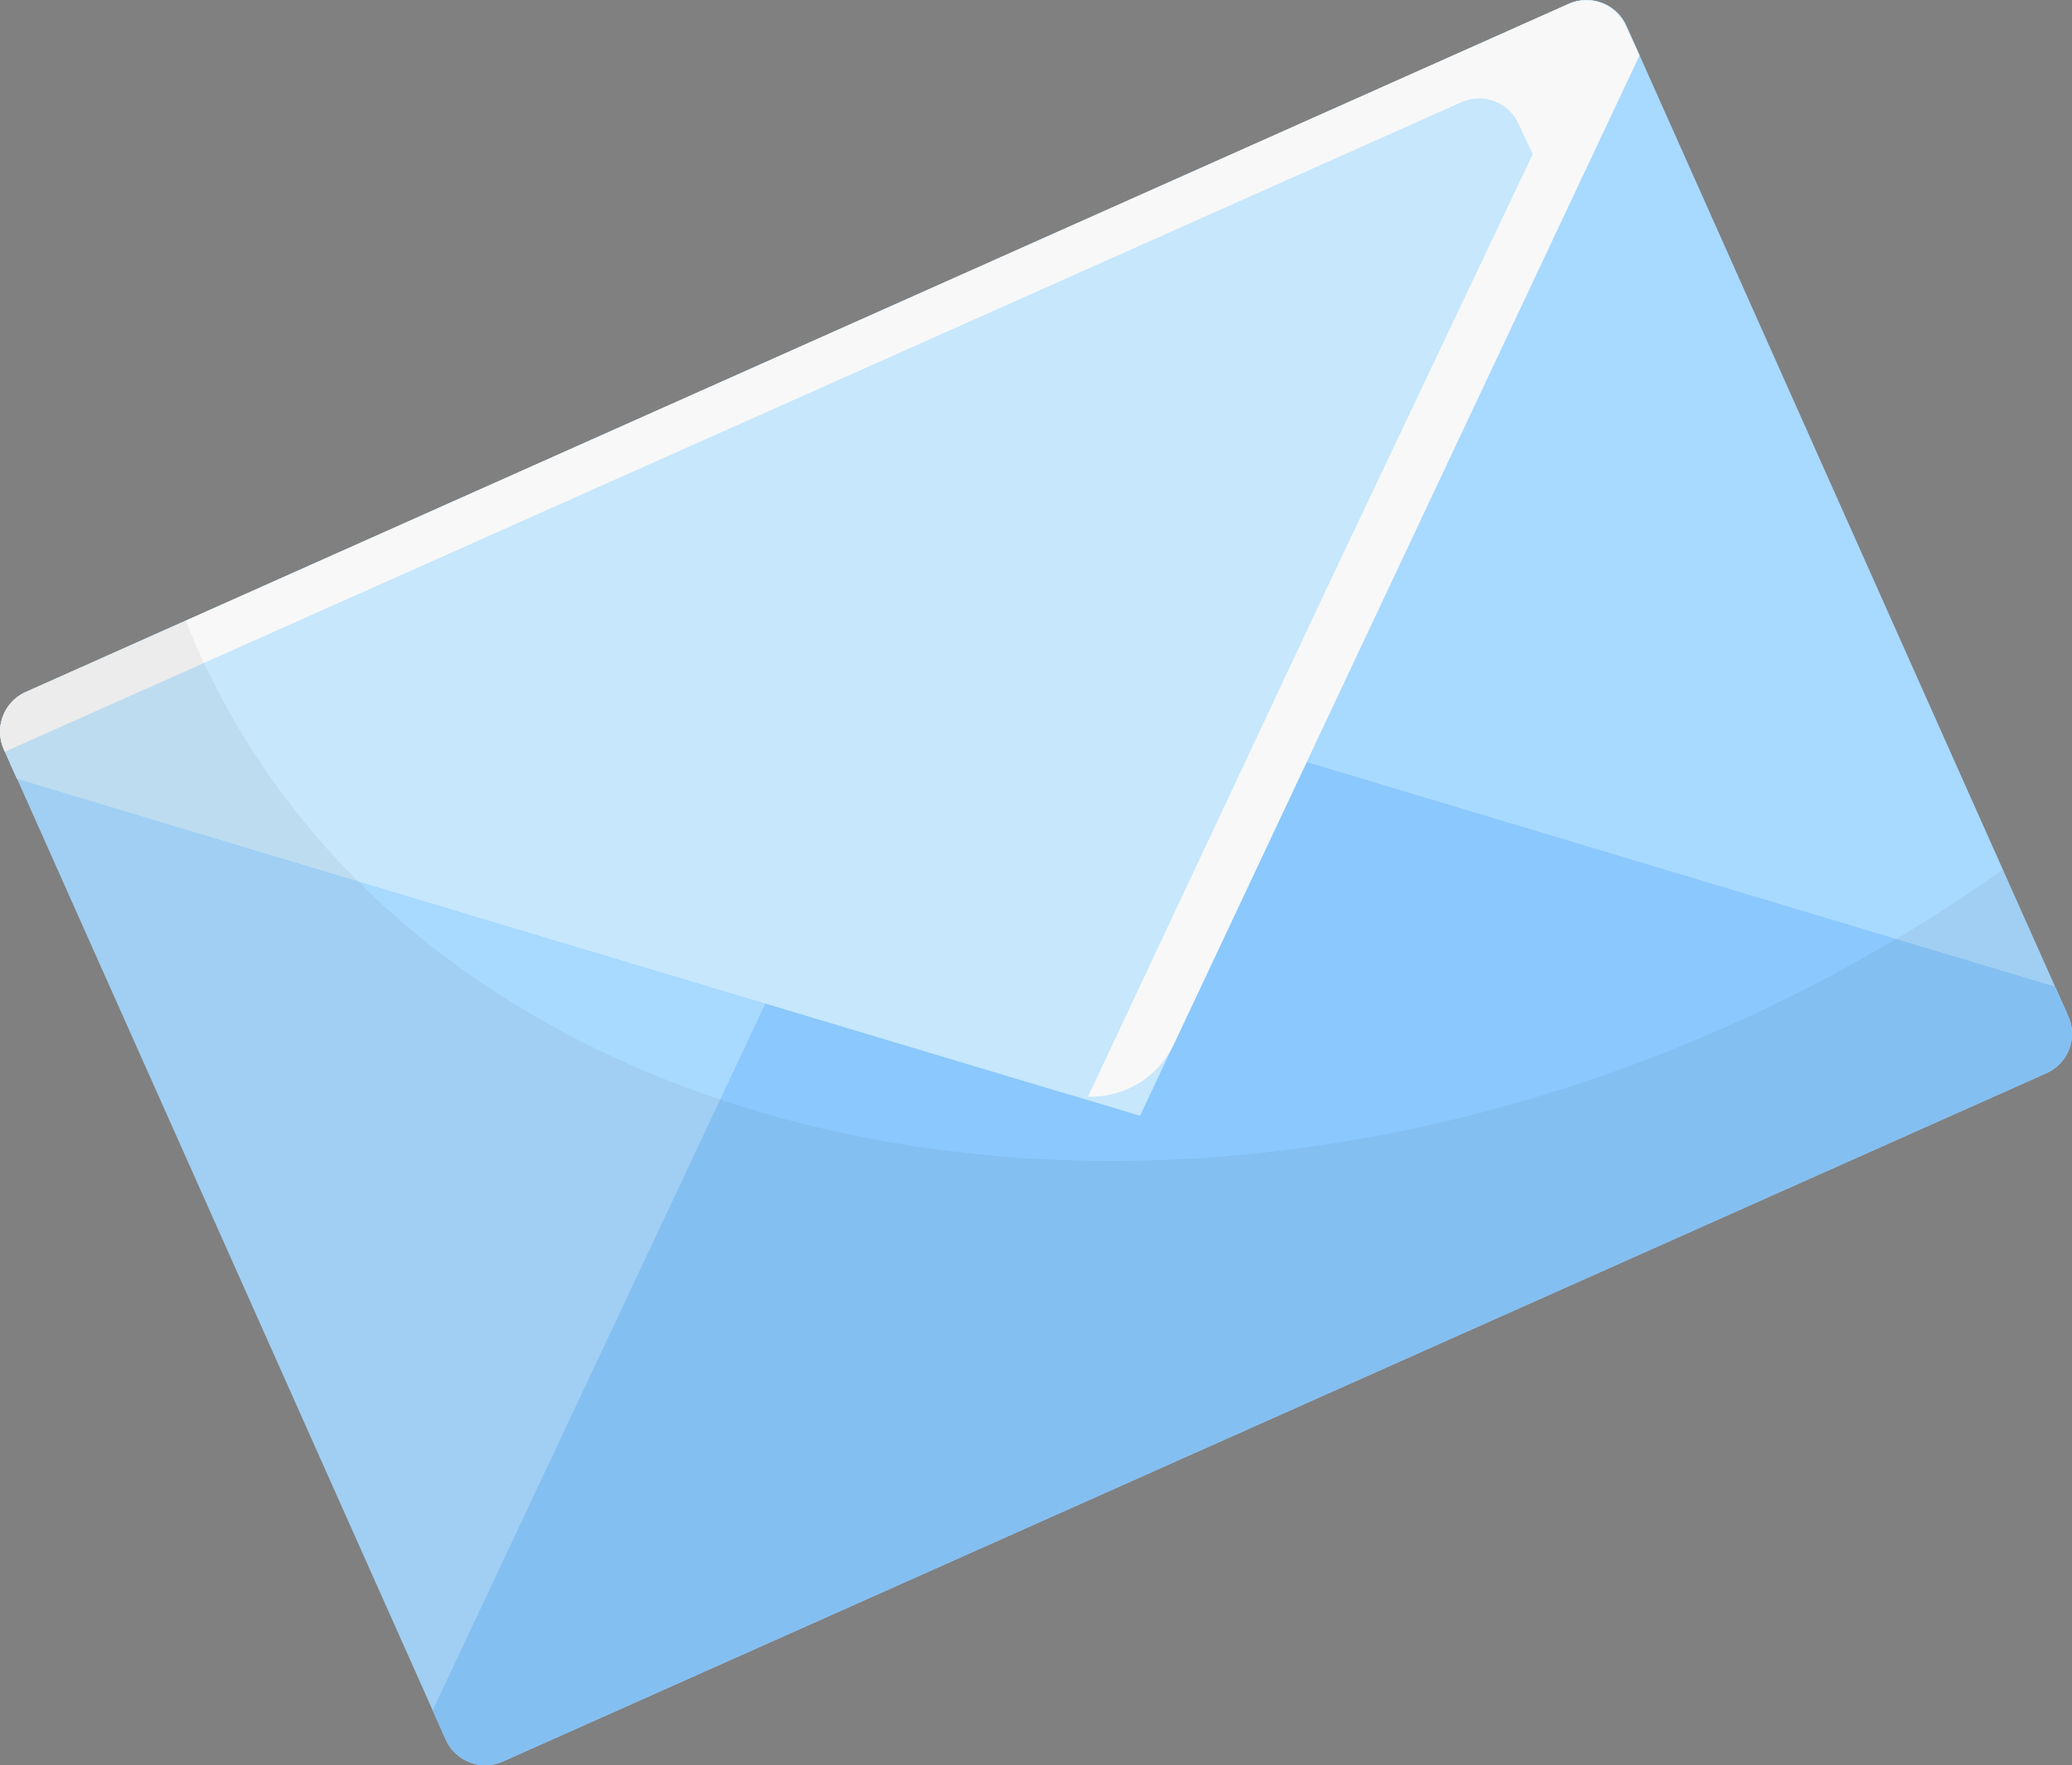
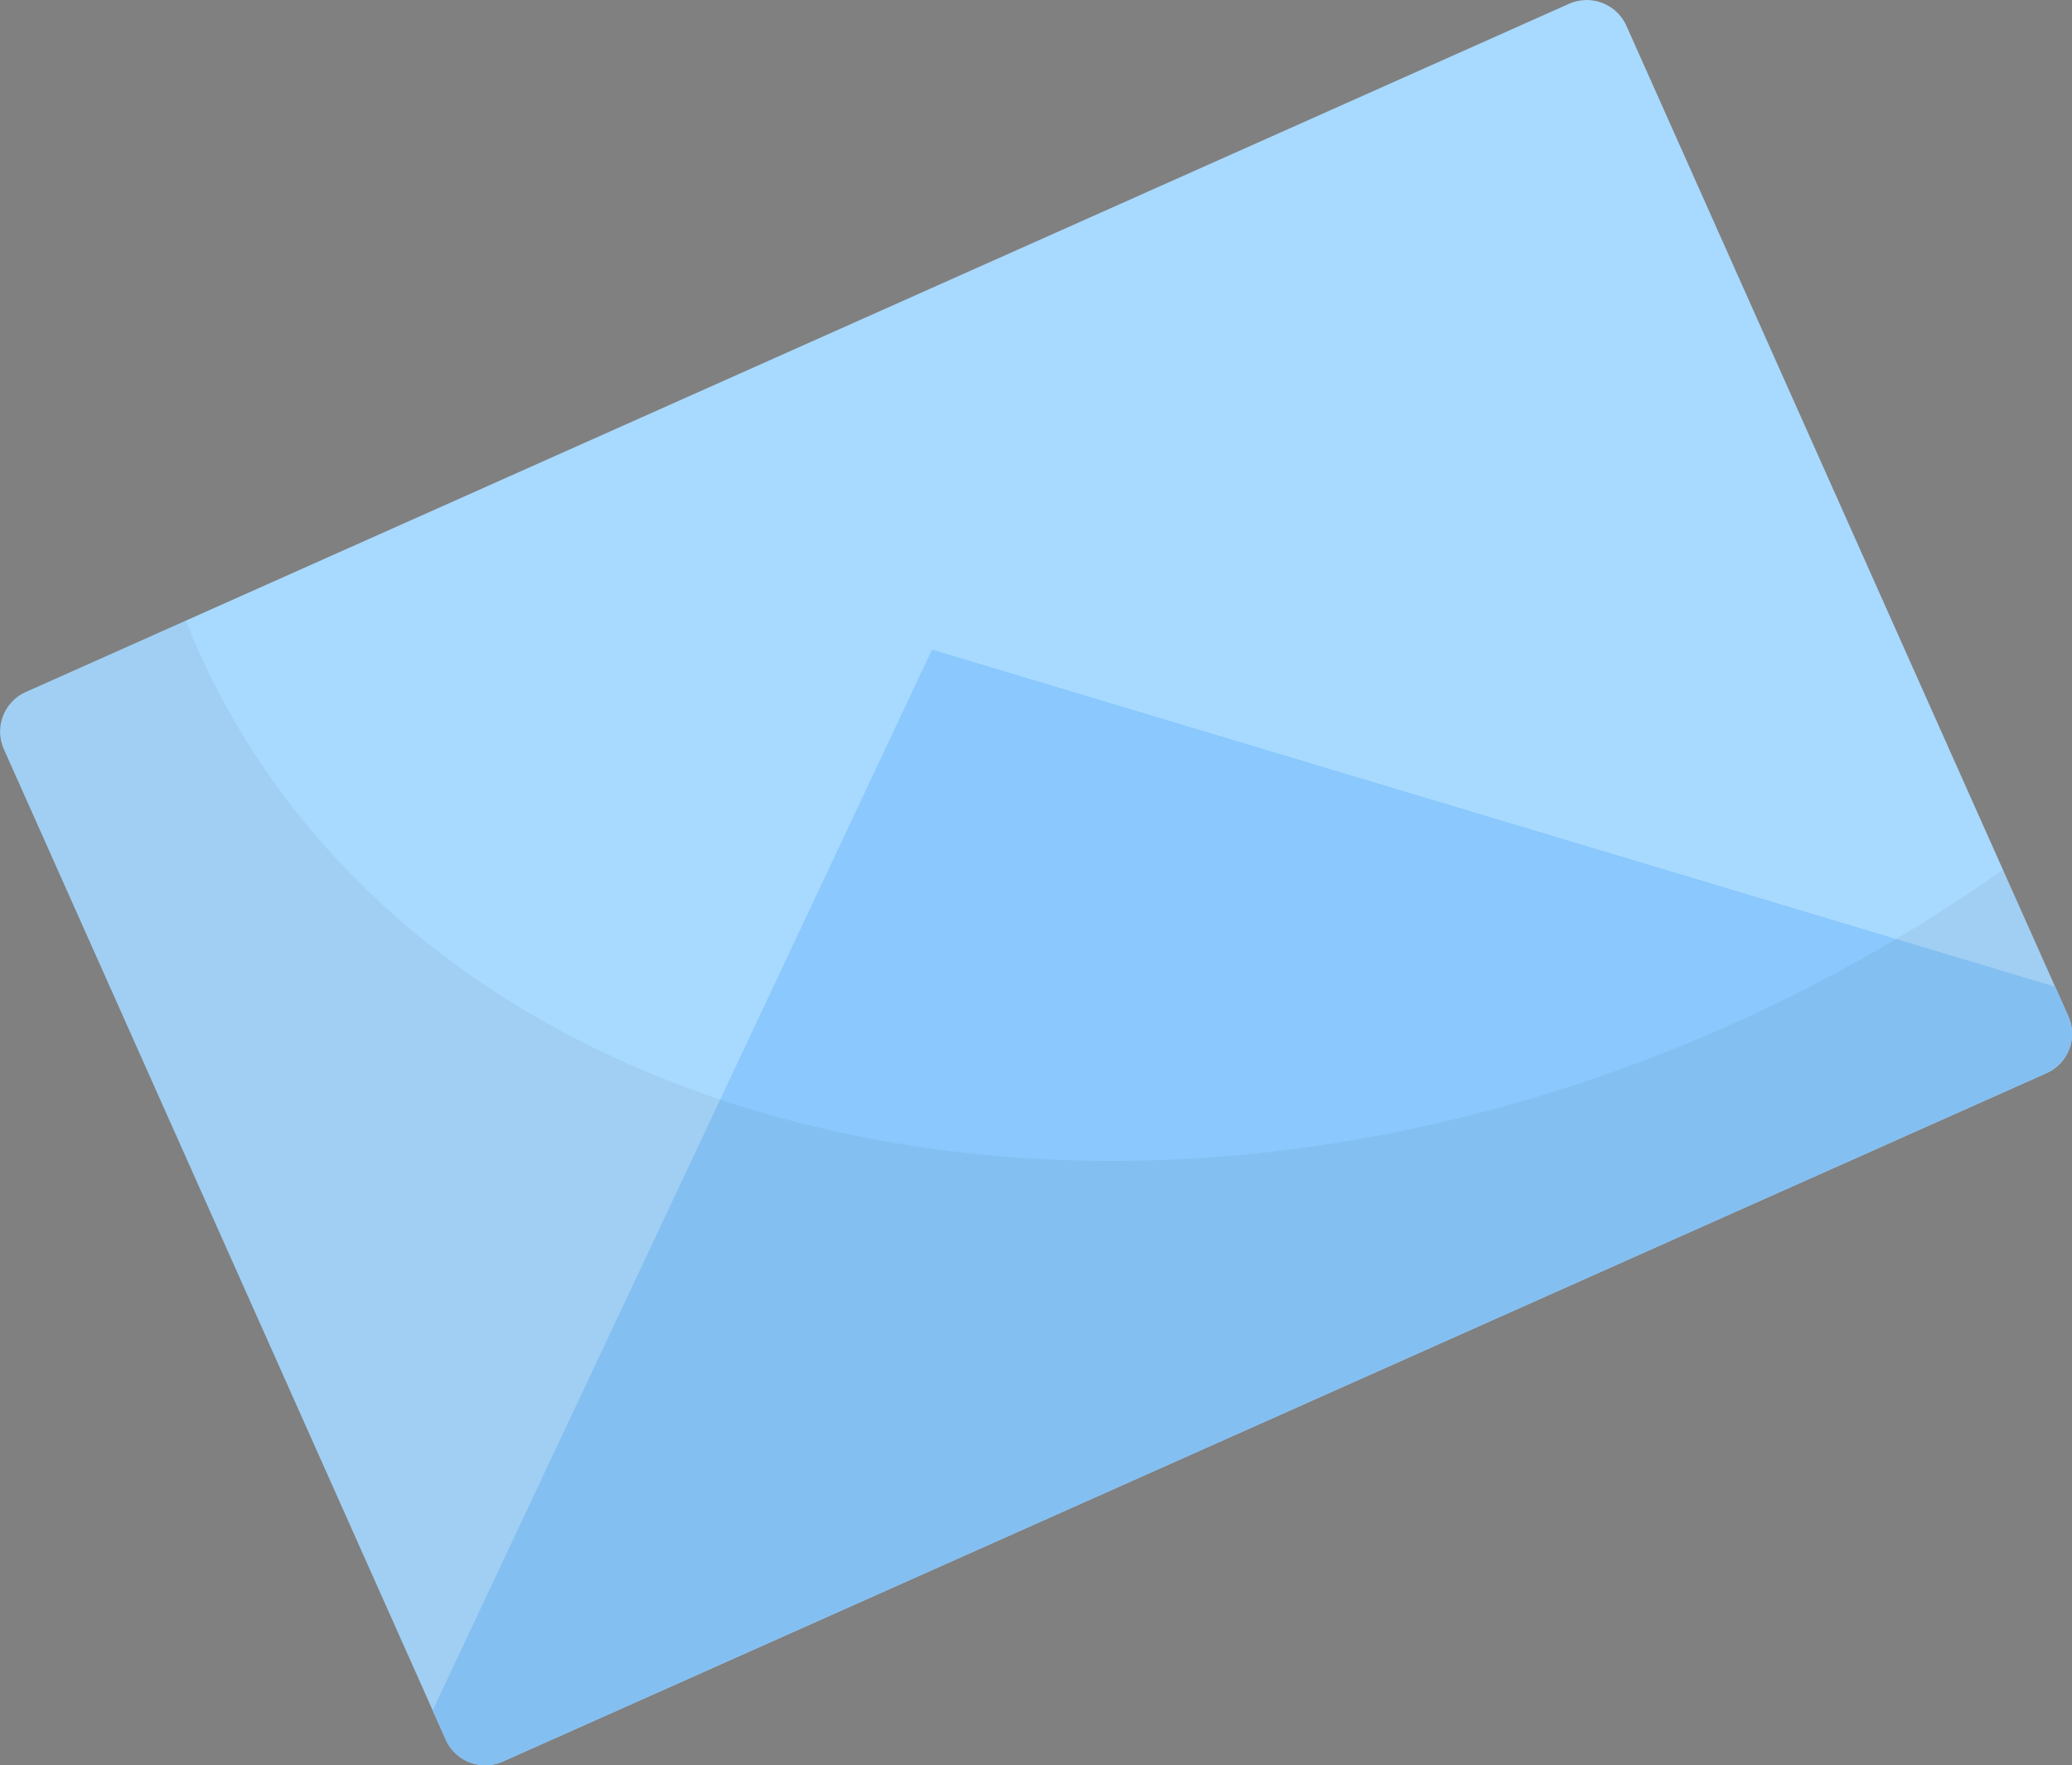
<svg xmlns="http://www.w3.org/2000/svg" viewBox="0 0 149.5 127.4">
  <rect x="0" y="0" width="149.5" height="127.4" fill="#808080" stroke="none" />
  <defs>
    <style>.cls-1{fill:#a8d9ff;}.cls-2{fill:#8ac8fd;}.cls-3{fill:#c6e7fc;}.cls-4{fill:#f8f8f8;}.cls-5{opacity:0.05;}</style>
  </defs>
  <g id="Слой_2" data-name="Слой 2">
    <g id="Слой_1-2" data-name="Слой 1">
      <path class="cls-1" d="M.28,54.07l31.88,71.47a3.12,3.12,0,0,0,4.13,1.58L147.65,77.45a3.11,3.11,0,0,0,1.58-4.12L117.35,1.86A3.14,3.14,0,0,0,113.22.27L1.86,49.94A3.13,3.13,0,0,0,.28,54.07Z" />
      <path class="cls-2" d="M149.23,73.33l-.94-2.12-32.62-9.79L67.25,46.88,45.72,92.62l-14.5,30.81.94,2.11a3.13,3.13,0,0,0,4.13,1.58L147.65,77.45A3.12,3.12,0,0,0,149.23,73.33Z" />
-       <path class="cls-3" d="M.28,54.07l.94,2.12L33.83,66,82.26,80.52l21.53-45.74L118.29,4l-.94-2.11A3.14,3.14,0,0,0,113.22.27L1.86,49.94A3.13,3.13,0,0,0,.28,54.07Z" />
-       <path class="cls-3" d="M.28,54.07l.94,2.12L33.83,66,76.77,78.87a6.64,6.64,0,0,0,7.93-3.53l19.09-40.56L118.29,4l-.94-2.11A3.13,3.13,0,0,0,113.22.27L1.86,49.94A3.14,3.14,0,0,0,.28,54.07Z" />
-       <path class="cls-4" d="M109.59,9l1,2.12L96,41.88,78.5,79.14a6.61,6.61,0,0,0,6.2-3.8l19.09-40.55L118.29,4l-1-2.13A3.13,3.13,0,0,0,113.21.27L1.87,49.94a3.13,3.13,0,0,0-1.6,4.13l.08.18L105.46,7.37A3.12,3.12,0,0,1,109.59,9Z" />
      <path class="cls-5" d="M144.52,62.76l4.71,10.56a3.14,3.14,0,0,1-1.58,4.13L36.28,127.12a3.11,3.11,0,0,1-4.12-1.58L.28,54.07a3.14,3.14,0,0,1,1.59-4.14l11.54-5.14c.27.7.56,1.39.87,2.09C30,82.08,79.44,94.22,124.77,74A116,116,0,0,0,144.52,62.76Z" />
    </g>
  </g>
</svg>